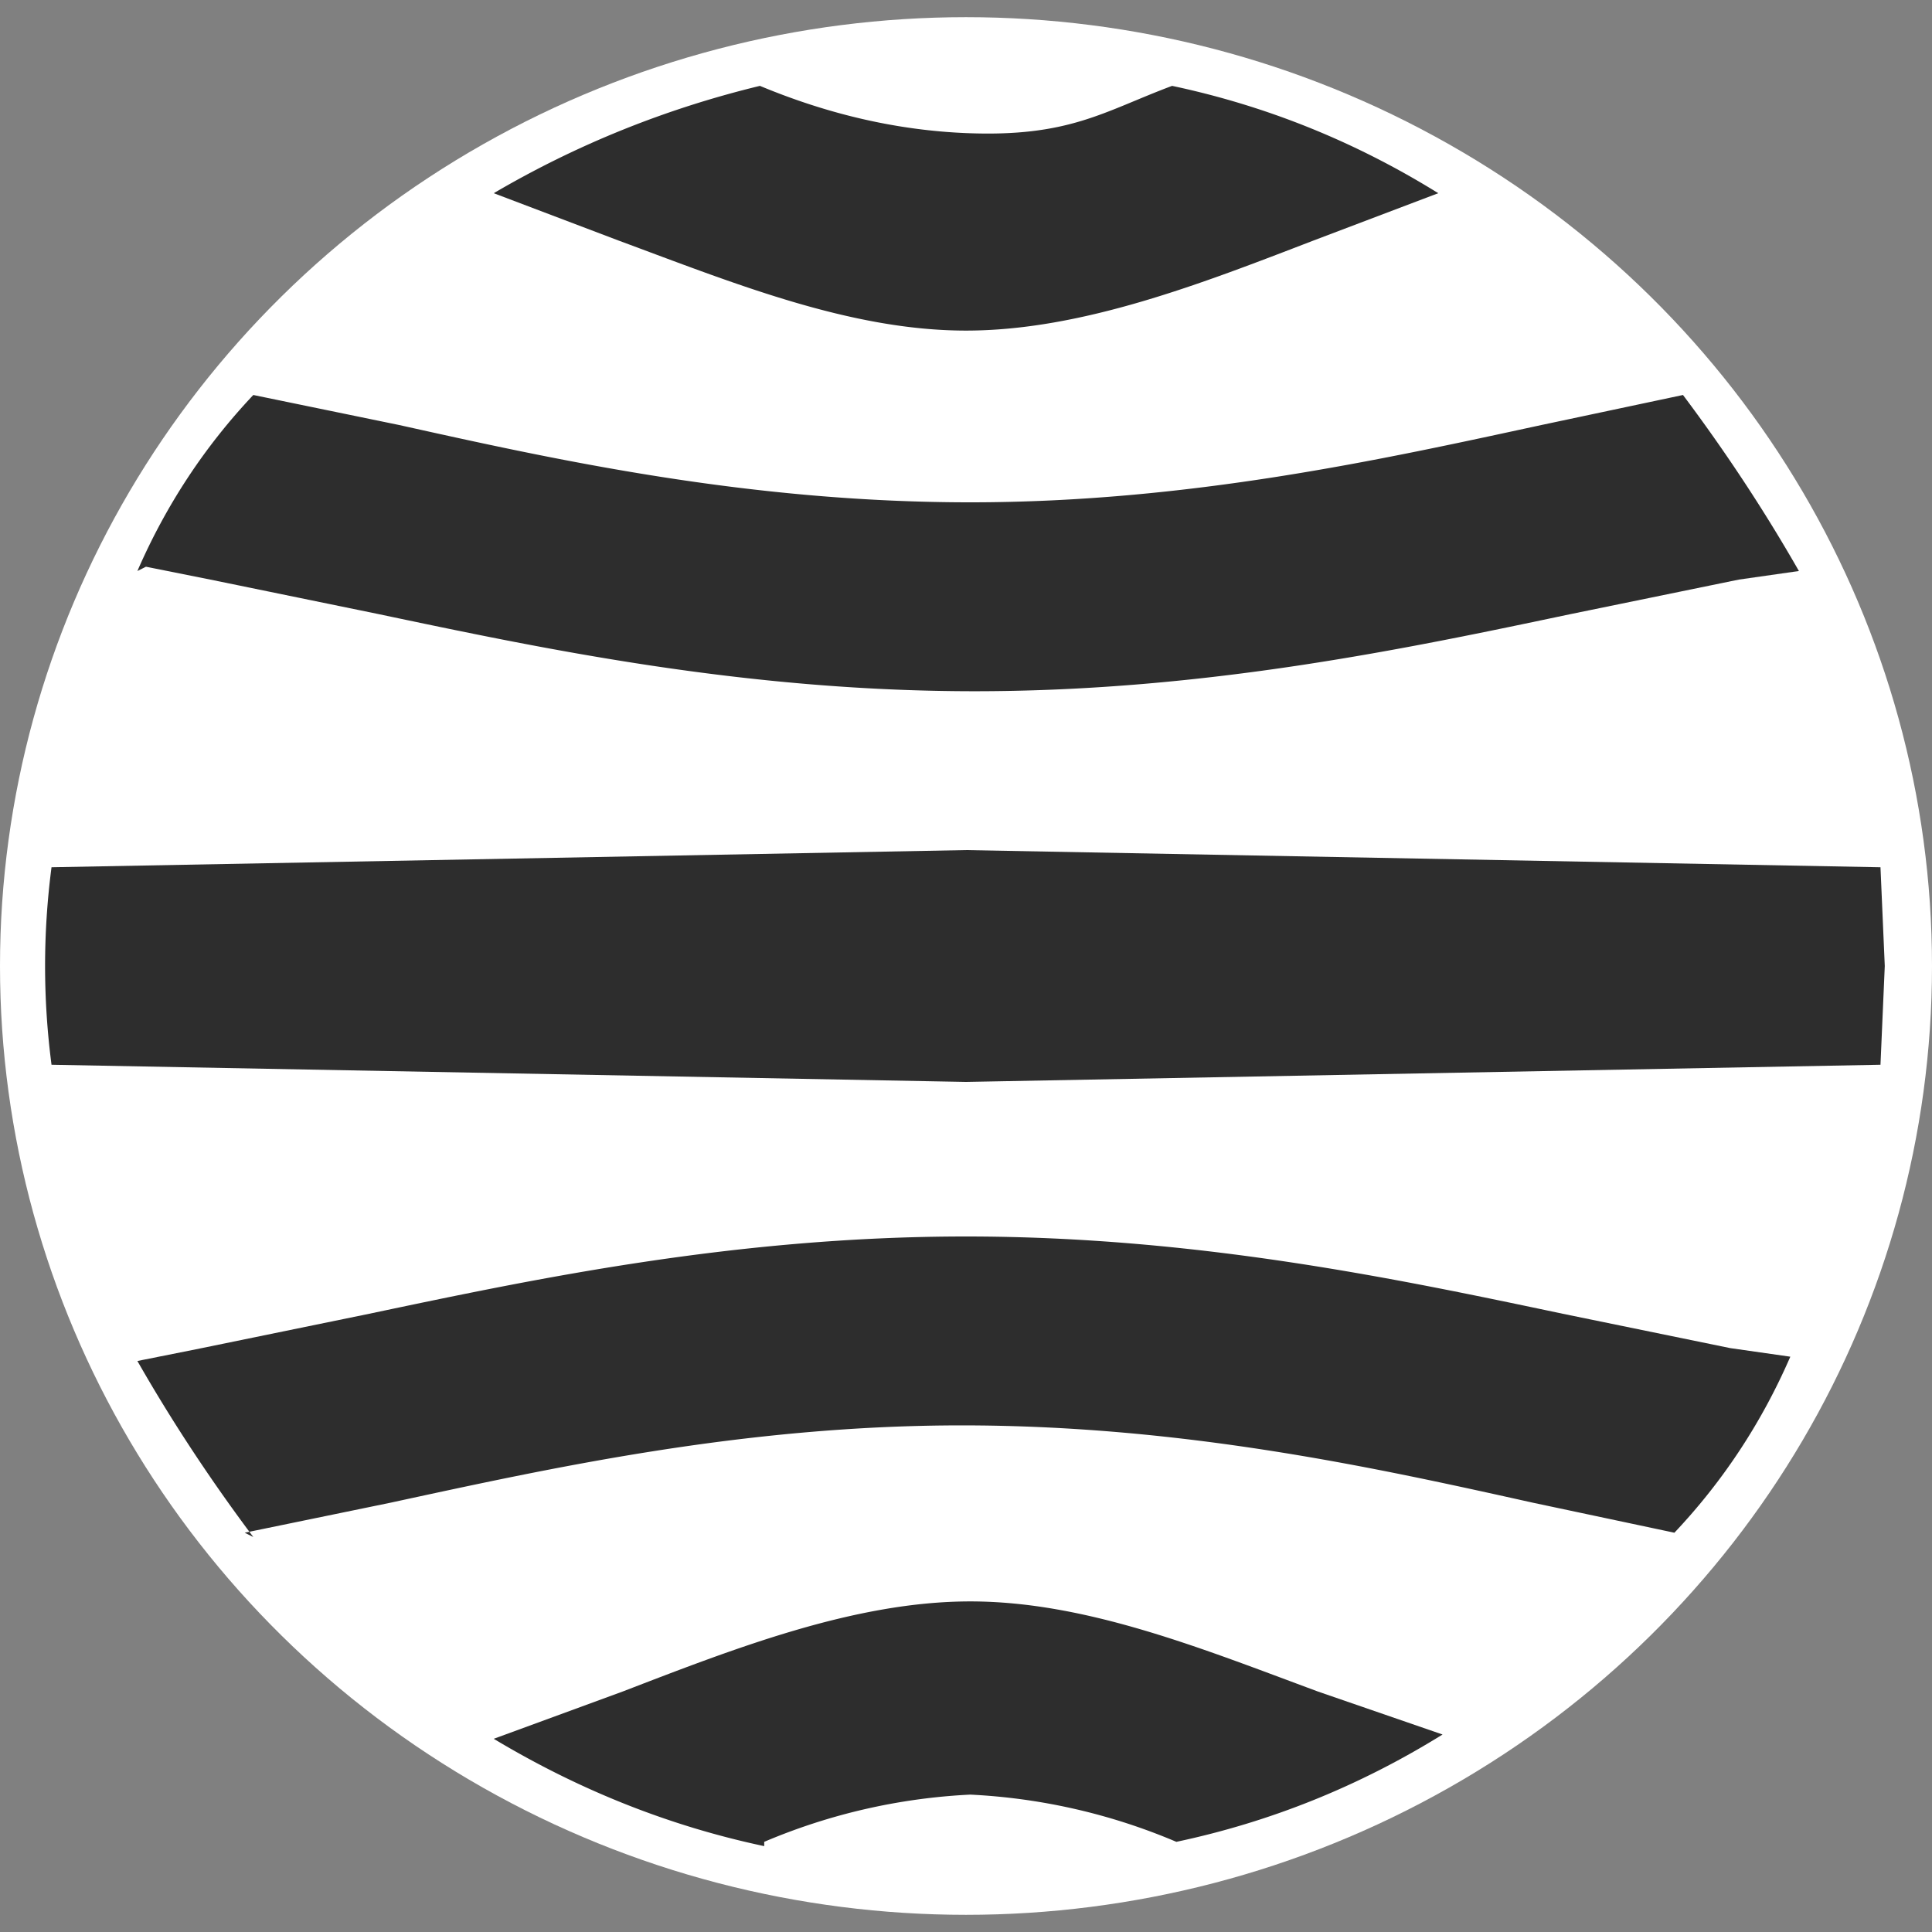
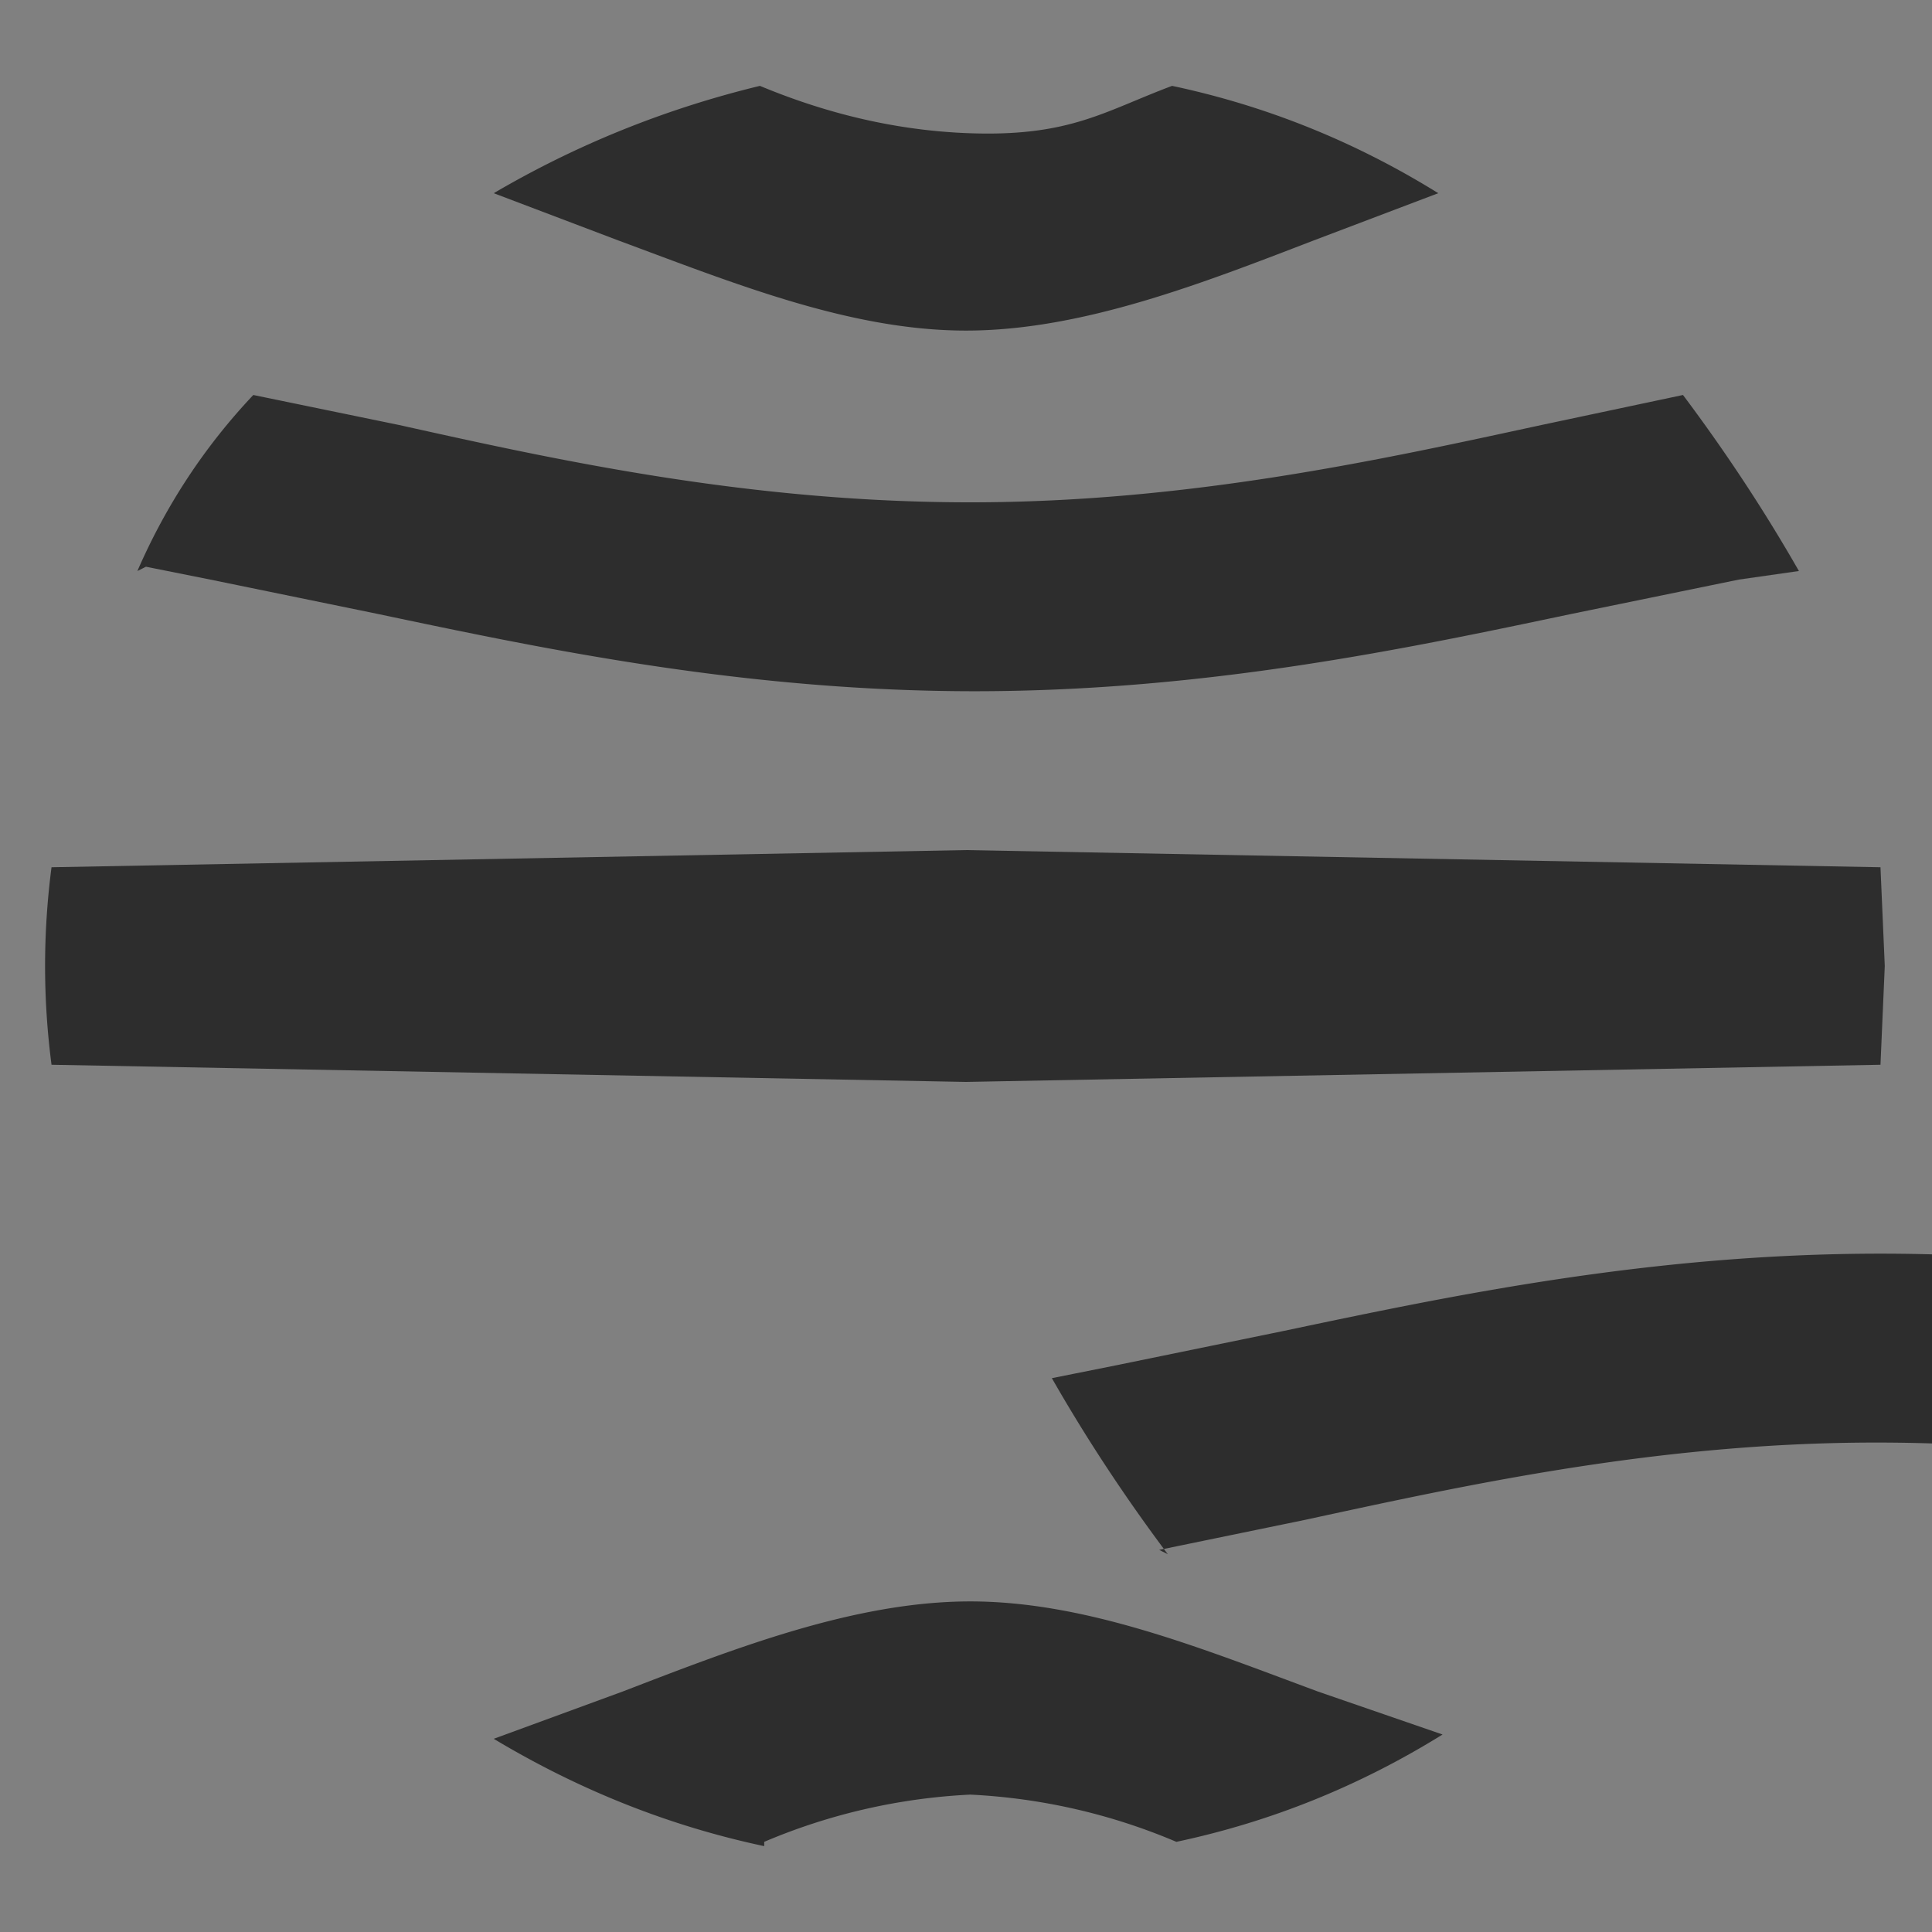
<svg xmlns="http://www.w3.org/2000/svg" width="45" height="45">
  <rect width="100%" height="100%" fill="#808080" stroke="none" />
-   <ellipse cx="22.5" cy="22.5" fill="#fff" rx="22.5" ry="22.1" />
-   <path fill="#2d2d2d" d="M3.2 13.3q1-2.3 2.7-4.1l3.4.7c3.6.8 8.1 1.8 13.3 1.8 5.1 0 9.6-1 13.3-1.8l3.3-.7q1.5 2 2.7 4.1l-1.4.2-3.9.8c-3.8.8-8.5 1.8-13.9 1.8s-10.1-1-13.9-1.8l-3.9-.8-1.5-.3Zm-2 11.5q-.3-2.3 0-4.6l21.3-.4 21.3.4.1 2.3-.1 2.3-21.3.4zm4.7 11q-1.5-2-2.7-4.1l1.5-.3 3.9-.8c3.8-.8 8.5-1.8 13.9-1.8s10.1 1 13.9 1.8l3.9.8 1.4.2q-1 2.3-2.7 4.1l-3.3-.7c-3.6-.8-8.1-1.8-13.3-1.8-5.1 0-9.6 1-13.3 1.8l-3.4.7ZM17.8 43q-3.3-.7-6.3-2.5l3-1.1c2.6-1 5.4-2.1 8.1-2.1s5.4 1.1 8.1 2.1l2.9 1q-2.9 1.8-6.2 2.5a14 14 0 0 0-4.8-1.1 14 14 0 0 0-4.8 1.1ZM33.5 4.5l-2.9 1.1c-2.6 1-5.4 2.1-8.1 2.1s-5.4-1.1-8.1-2.1l-2.9-1.1q2.9-1.7 6.2-2.5 2.4 1 4.8 1.1c2.4.1 3.2-.5 4.8-1.1q3.3.7 6.2 2.5" />
+   <path fill="#2d2d2d" d="M3.2 13.3q1-2.3 2.7-4.1l3.4.7c3.6.8 8.1 1.8 13.3 1.8 5.1 0 9.6-1 13.3-1.8l3.3-.7q1.5 2 2.7 4.1l-1.4.2-3.9.8c-3.8.8-8.5 1.8-13.9 1.8s-10.1-1-13.9-1.8l-3.9-.8-1.5-.3Zm-2 11.5q-.3-2.3 0-4.6l21.3-.4 21.3.4.1 2.3-.1 2.3-21.3.4m4.7 11q-1.5-2-2.7-4.1l1.5-.3 3.9-.8c3.8-.8 8.5-1.8 13.9-1.8s10.1 1 13.9 1.8l3.9.8 1.4.2q-1 2.3-2.7 4.1l-3.3-.7c-3.6-.8-8.1-1.8-13.3-1.8-5.1 0-9.6 1-13.3 1.8l-3.4.7ZM17.8 43q-3.3-.7-6.3-2.5l3-1.1c2.6-1 5.4-2.1 8.1-2.1s5.4 1.1 8.1 2.1l2.9 1q-2.9 1.8-6.2 2.5a14 14 0 0 0-4.8-1.1 14 14 0 0 0-4.8 1.1ZM33.5 4.5l-2.9 1.1c-2.6 1-5.4 2.1-8.1 2.1s-5.4-1.1-8.1-2.1l-2.9-1.1q2.9-1.7 6.2-2.5 2.4 1 4.8 1.1c2.4.1 3.2-.5 4.8-1.1q3.3.7 6.2 2.5" />
</svg>